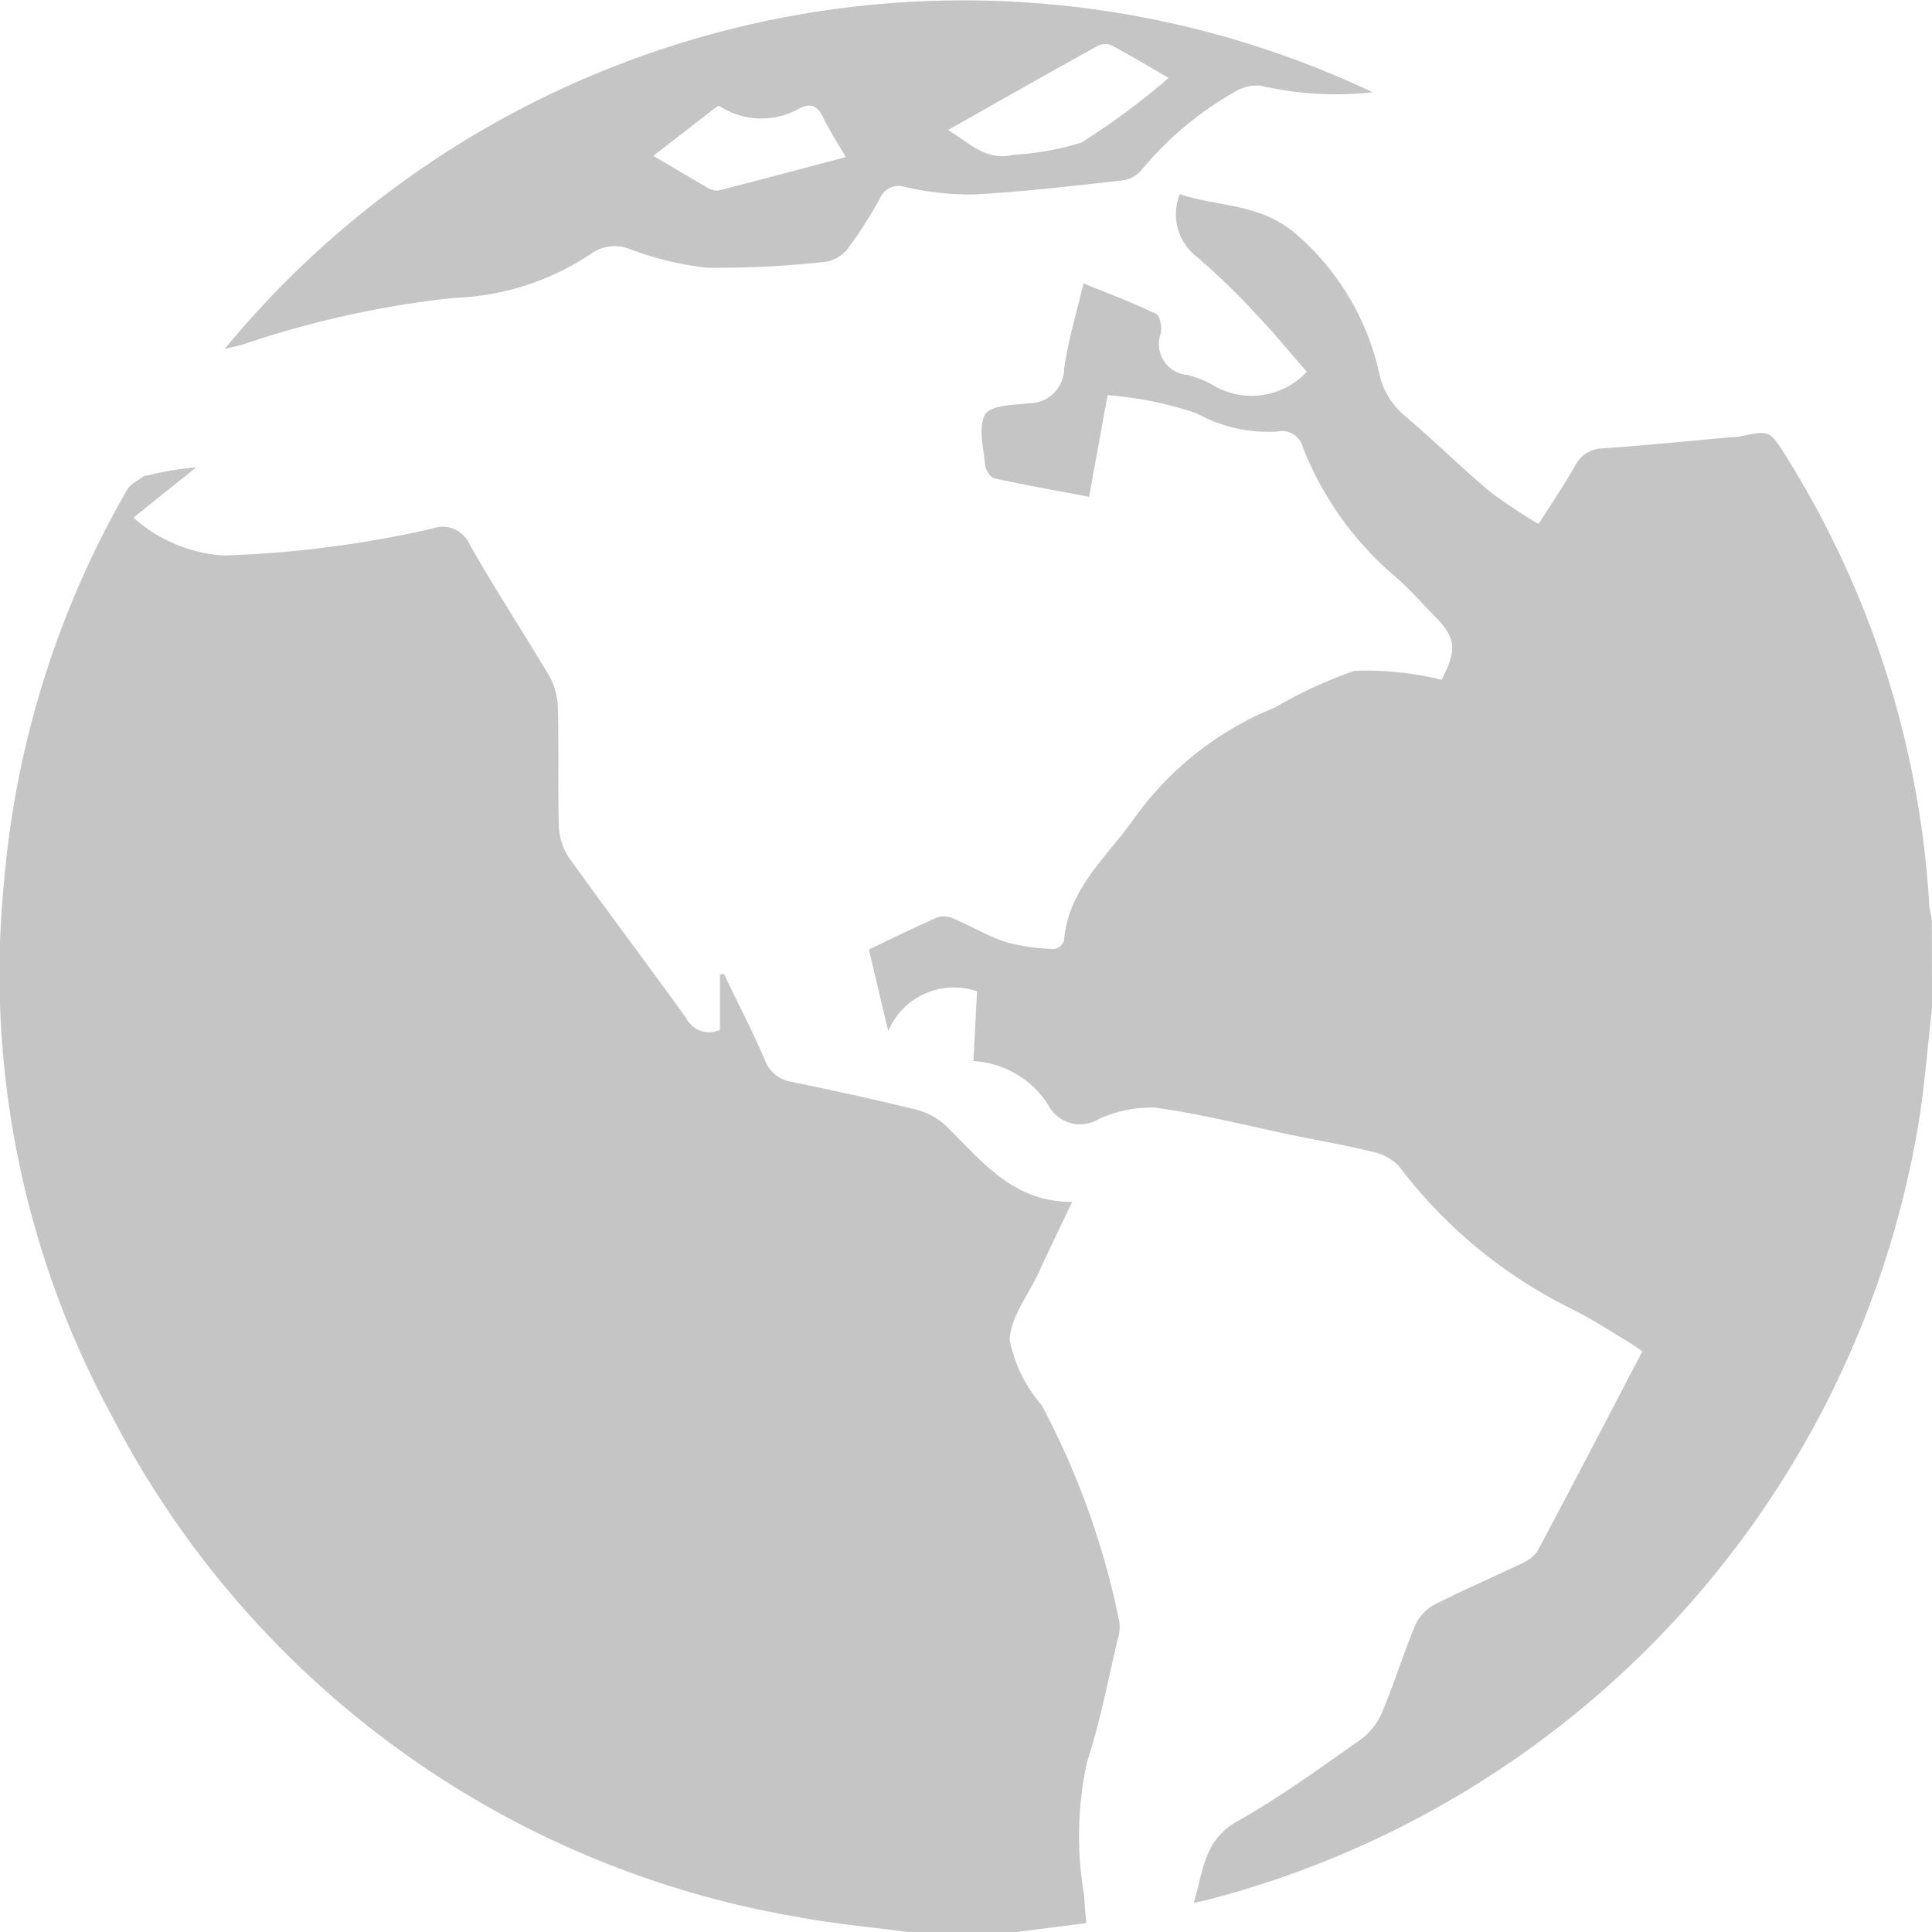
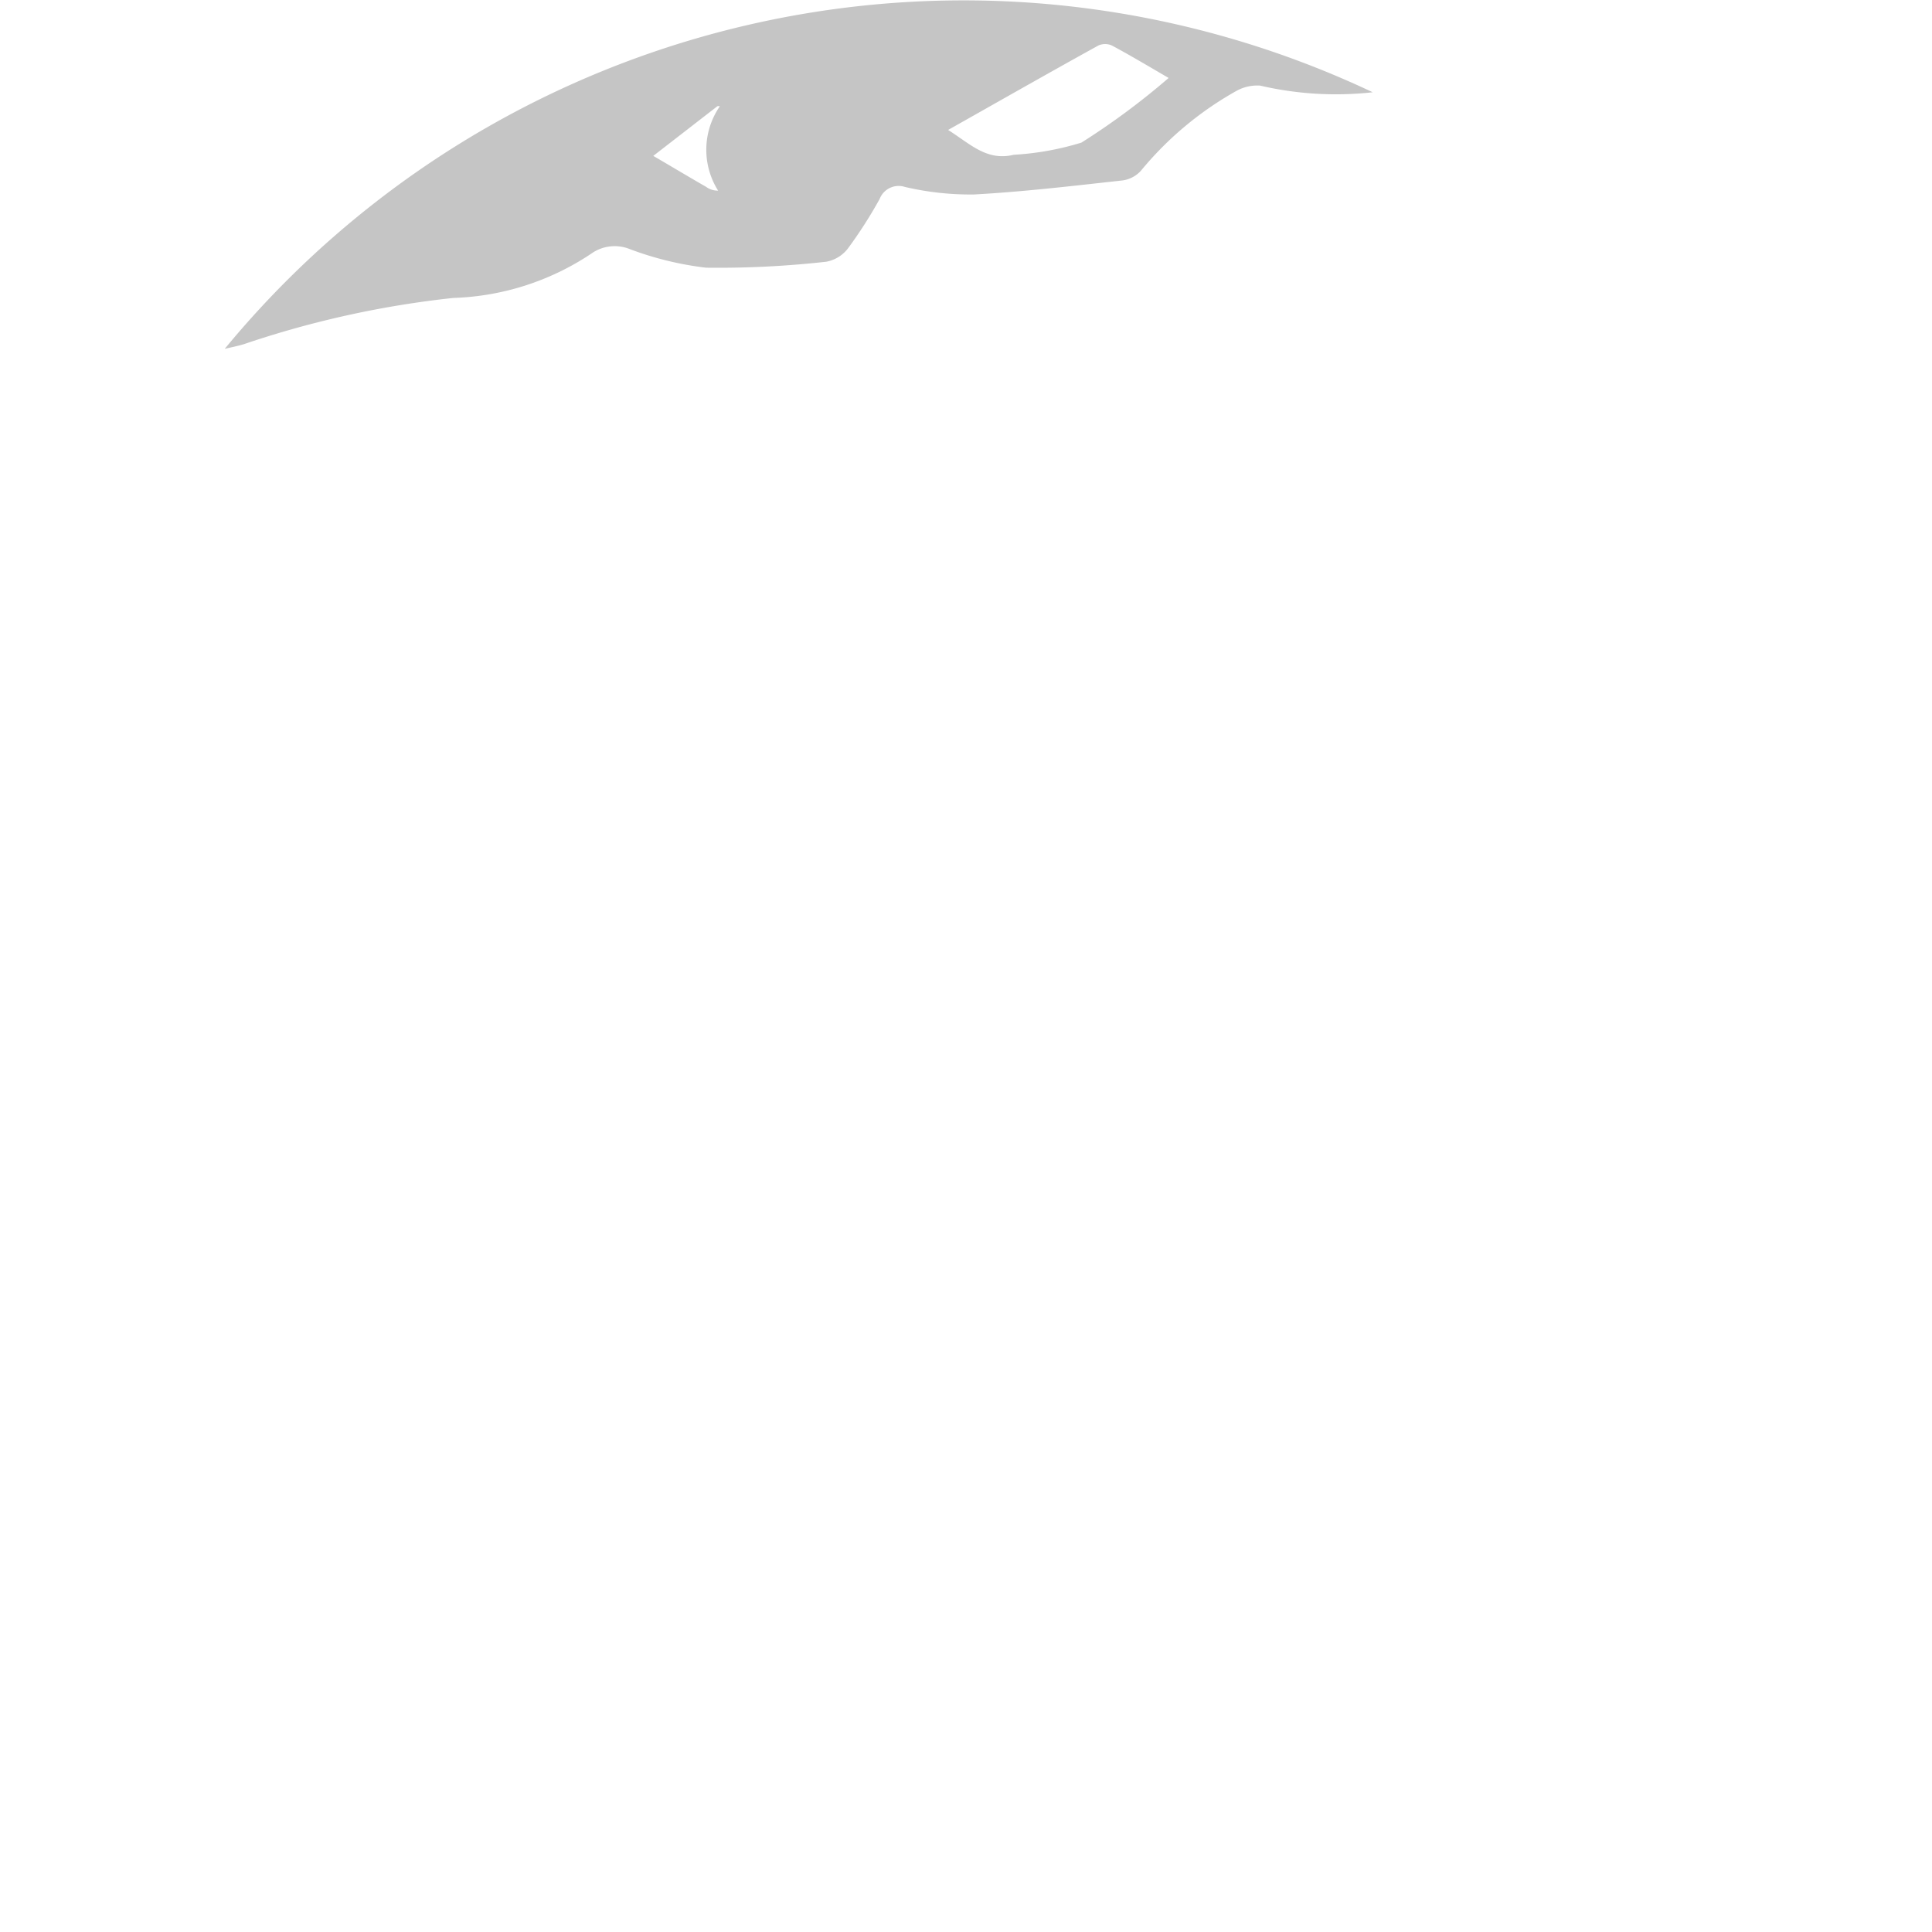
<svg xmlns="http://www.w3.org/2000/svg" width="19.998" height="20" viewBox="0 0 19.998 20">
  <defs>
    <clipPath id="clip-path">
      <rect id="Rectangle_1153" data-name="Rectangle 1153" width="19.998" height="20" fill="#c5c5c5" />
    </clipPath>
  </defs>
  <g id="Group_49924" data-name="Group 49924" transform="translate(0 0)">
    <g id="Group_49923" data-name="Group 49923" transform="translate(0 0)" clip-path="url(#clip-path)">
-       <path id="Path_10105" data-name="Path 10105" d="M9.412,21.229c-.387-.052-.775-.085-1.157-.158a9.841,9.841,0,0,1-7.081-5.155A9.6,9.6,0,0,1,.04,10.378,9.779,9.779,0,0,1,1.315,6.3c.033-.06.111-.095.169-.14.01-.007.025-.006.037-.008a3.209,3.209,0,0,1,.511-.086l-.651.521a1.55,1.55,0,0,0,.932.392A11.224,11.224,0,0,0,4.475,6.7a.306.306,0,0,1,.388.168c.26.458.55.9.819,1.352a.694.694,0,0,1,.092.325c.012.41,0,.82.01,1.23a.64.64,0,0,0,.108.336c.4.556.809,1.1,1.21,1.655a.265.265,0,0,0,.35.123v-.573l.041-.007c.143.3.293.588.423.888a.348.348,0,0,0,.277.23c.433.089.865.183,1.294.289a.707.707,0,0,1,.311.173c.366.358.684.782,1.3.781-.132.277-.241.5-.346.73s-.3.473-.3.706a1.494,1.494,0,0,0,.332.671,8.239,8.239,0,0,1,.8,2.228.393.393,0,0,1-.015.191c-.1.423-.18.855-.316,1.267a3.584,3.584,0,0,0-.033,1.372c.006.1.015.191.024.3l-.744.095Z" transform="translate(0 -1.229)" fill="#c5c5c5" />
-       <path id="Path_10106" data-name="Path 10106" d="M22.284,10.939c-.049.425-.079.854-.153,1.274a10.007,10.007,0,0,1-7.346,7.963c-.037.01-.074.016-.144.032.1-.325.1-.647.45-.844.447-.251.864-.557,1.285-.852a.671.671,0,0,0,.215-.279c.124-.293.218-.6.34-.892a.457.457,0,0,1,.194-.216c.3-.154.612-.287.917-.434a.357.357,0,0,0,.159-.128c.364-.683.72-1.368,1.084-2.064-.054-.037-.1-.07-.148-.1-.19-.112-.375-.237-.573-.334a5.021,5.021,0,0,1-1.8-1.485.543.543,0,0,0-.292-.151c-.27-.067-.546-.114-.82-.17-.47-.1-.938-.218-1.413-.283a1.3,1.3,0,0,0-.582.119.372.372,0,0,1-.524-.15.984.984,0,0,0-.772-.451c.013-.252.025-.489.037-.722a.737.737,0,0,0-.919.412c-.076-.319-.136-.576-.2-.845.244-.116.476-.23.712-.334a.228.228,0,0,1,.163.014c.186.079.361.185.552.246a2.1,2.1,0,0,0,.493.069.134.134,0,0,0,.1-.087c.041-.521.419-.843.7-1.228A3.315,3.315,0,0,1,15.48,7.835a4.65,4.65,0,0,1,.827-.381,3.325,3.325,0,0,1,.9.093c.165-.32.15-.434-.083-.67-.132-.135-.257-.278-.4-.4a3.383,3.383,0,0,1-.953-1.335.224.224,0,0,0-.266-.164,1.517,1.517,0,0,1-.833-.189,3.847,3.847,0,0,0-.922-.188c-.066.36-.128.7-.192,1.052-.336-.064-.661-.12-.982-.191-.041-.009-.09-.09-.095-.141-.015-.176-.073-.389,0-.518.057-.1.3-.1.455-.118a.362.362,0,0,0,.364-.36c.041-.289.127-.571.2-.881.258.105.51.2.753.317.041.02.061.139.047.2a.322.322,0,0,0,.281.432,1.063,1.063,0,0,1,.252.1.778.778,0,0,0,.978-.134c-.164-.189-.328-.389-.506-.576a7.014,7.014,0,0,0-.63-.612.556.556,0,0,1-.178-.65c.394.131.811.092,1.183.395a2.663,2.663,0,0,1,.887,1.485.786.786,0,0,0,.263.417c.3.254.576.529.875.78a5.581,5.581,0,0,0,.506.337c.143-.226.267-.408.376-.6a.325.325,0,0,1,.292-.183c.442-.031.882-.076,1.323-.115a.66.66,0,0,0,.1-.01c.3-.062.3-.062.466.2a9.838,9.838,0,0,1,1.484,4.612c0,.064.019.127.029.191Z" transform="translate(-2.285 -0.511)" fill="#c5c5c5" />
-       <path id="Path_10107" data-name="Path 10107" d="M14.8.955A3.459,3.459,0,0,1,13.634.886.447.447,0,0,0,13.4.935a3.48,3.48,0,0,0-1,.833.315.315,0,0,1-.192.1c-.511.056-1.022.117-1.536.145a2.975,2.975,0,0,1-.714-.078.211.211,0,0,0-.262.125,4.71,4.71,0,0,1-.326.509.365.365,0,0,1-.226.14A10.044,10.044,0,0,1,7.9,2.771a3.331,3.331,0,0,1-.791-.193.418.418,0,0,0-.4.049,2.722,2.722,0,0,1-1.426.457,10.088,10.088,0,0,0-2.166.478c-.058.018-.119.03-.2.049A9.909,9.909,0,0,1,14.8.955M12.686.806C12.474.683,12.291.573,12.1.471a.172.172,0,0,0-.14,0c-.509.281-1.014.569-1.555.874.235.149.4.324.68.257a2.944,2.944,0,0,0,.7-.126,7.548,7.548,0,0,0,.9-.667m-5.34.8c.2.116.375.222.555.325a.2.2,0,0,0,.124.039c.437-.111.872-.228,1.322-.347-.088-.152-.171-.277-.235-.411-.056-.116-.121-.152-.242-.095A.793.793,0,0,1,8.042,1.1a.048.048,0,0,0-.026,0l-.67.519" transform="translate(-0.591 0)" fill="#c5c5c5" />
+       <path id="Path_10107" data-name="Path 10107" d="M14.8.955A3.459,3.459,0,0,1,13.634.886.447.447,0,0,0,13.4.935a3.48,3.48,0,0,0-1,.833.315.315,0,0,1-.192.1c-.511.056-1.022.117-1.536.145a2.975,2.975,0,0,1-.714-.078.211.211,0,0,0-.262.125,4.71,4.71,0,0,1-.326.509.365.365,0,0,1-.226.14A10.044,10.044,0,0,1,7.9,2.771a3.331,3.331,0,0,1-.791-.193.418.418,0,0,0-.4.049,2.722,2.722,0,0,1-1.426.457,10.088,10.088,0,0,0-2.166.478c-.058.018-.119.03-.2.049A9.909,9.909,0,0,1,14.8.955M12.686.806C12.474.683,12.291.573,12.1.471a.172.172,0,0,0-.14,0c-.509.281-1.014.569-1.555.874.235.149.4.324.68.257a2.944,2.944,0,0,0,.7-.126,7.548,7.548,0,0,0,.9-.667m-5.34.8c.2.116.375.222.555.325a.2.2,0,0,0,.124.039A.793.793,0,0,1,8.042,1.1a.048.048,0,0,0-.026,0l-.67.519" transform="translate(-0.591 0)" fill="#c5c5c5" />
    </g>
  </g>
</svg>